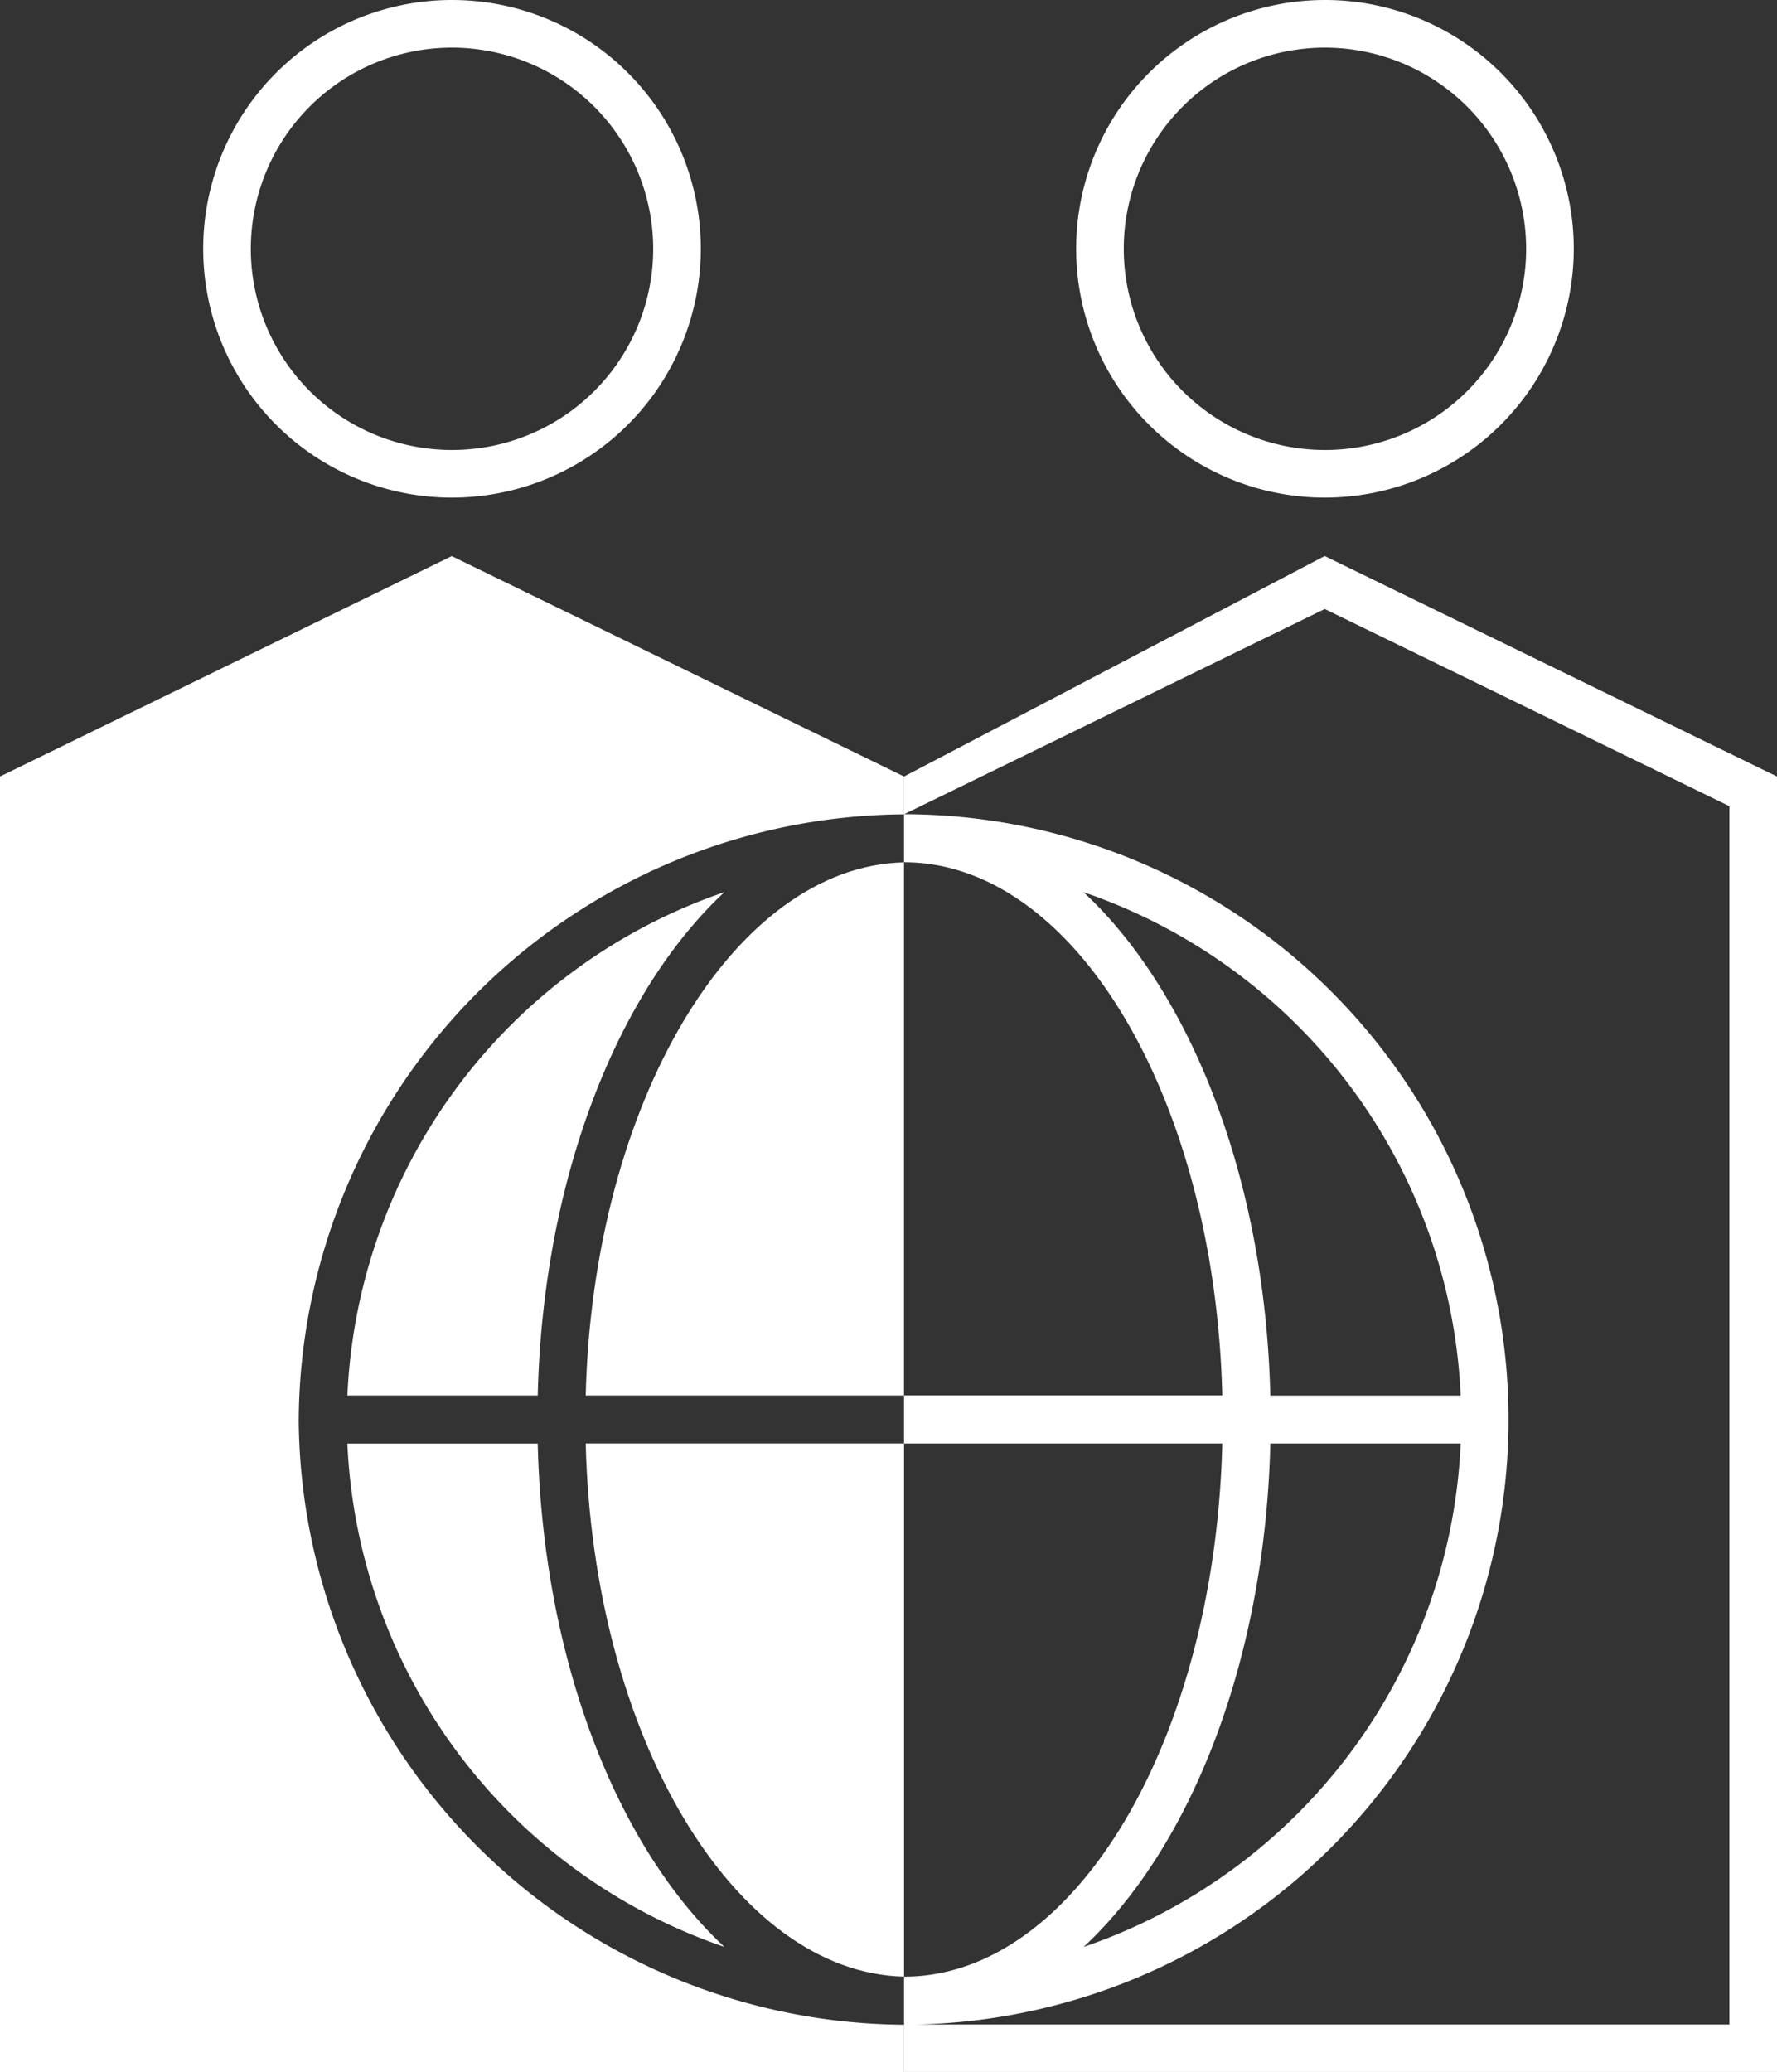
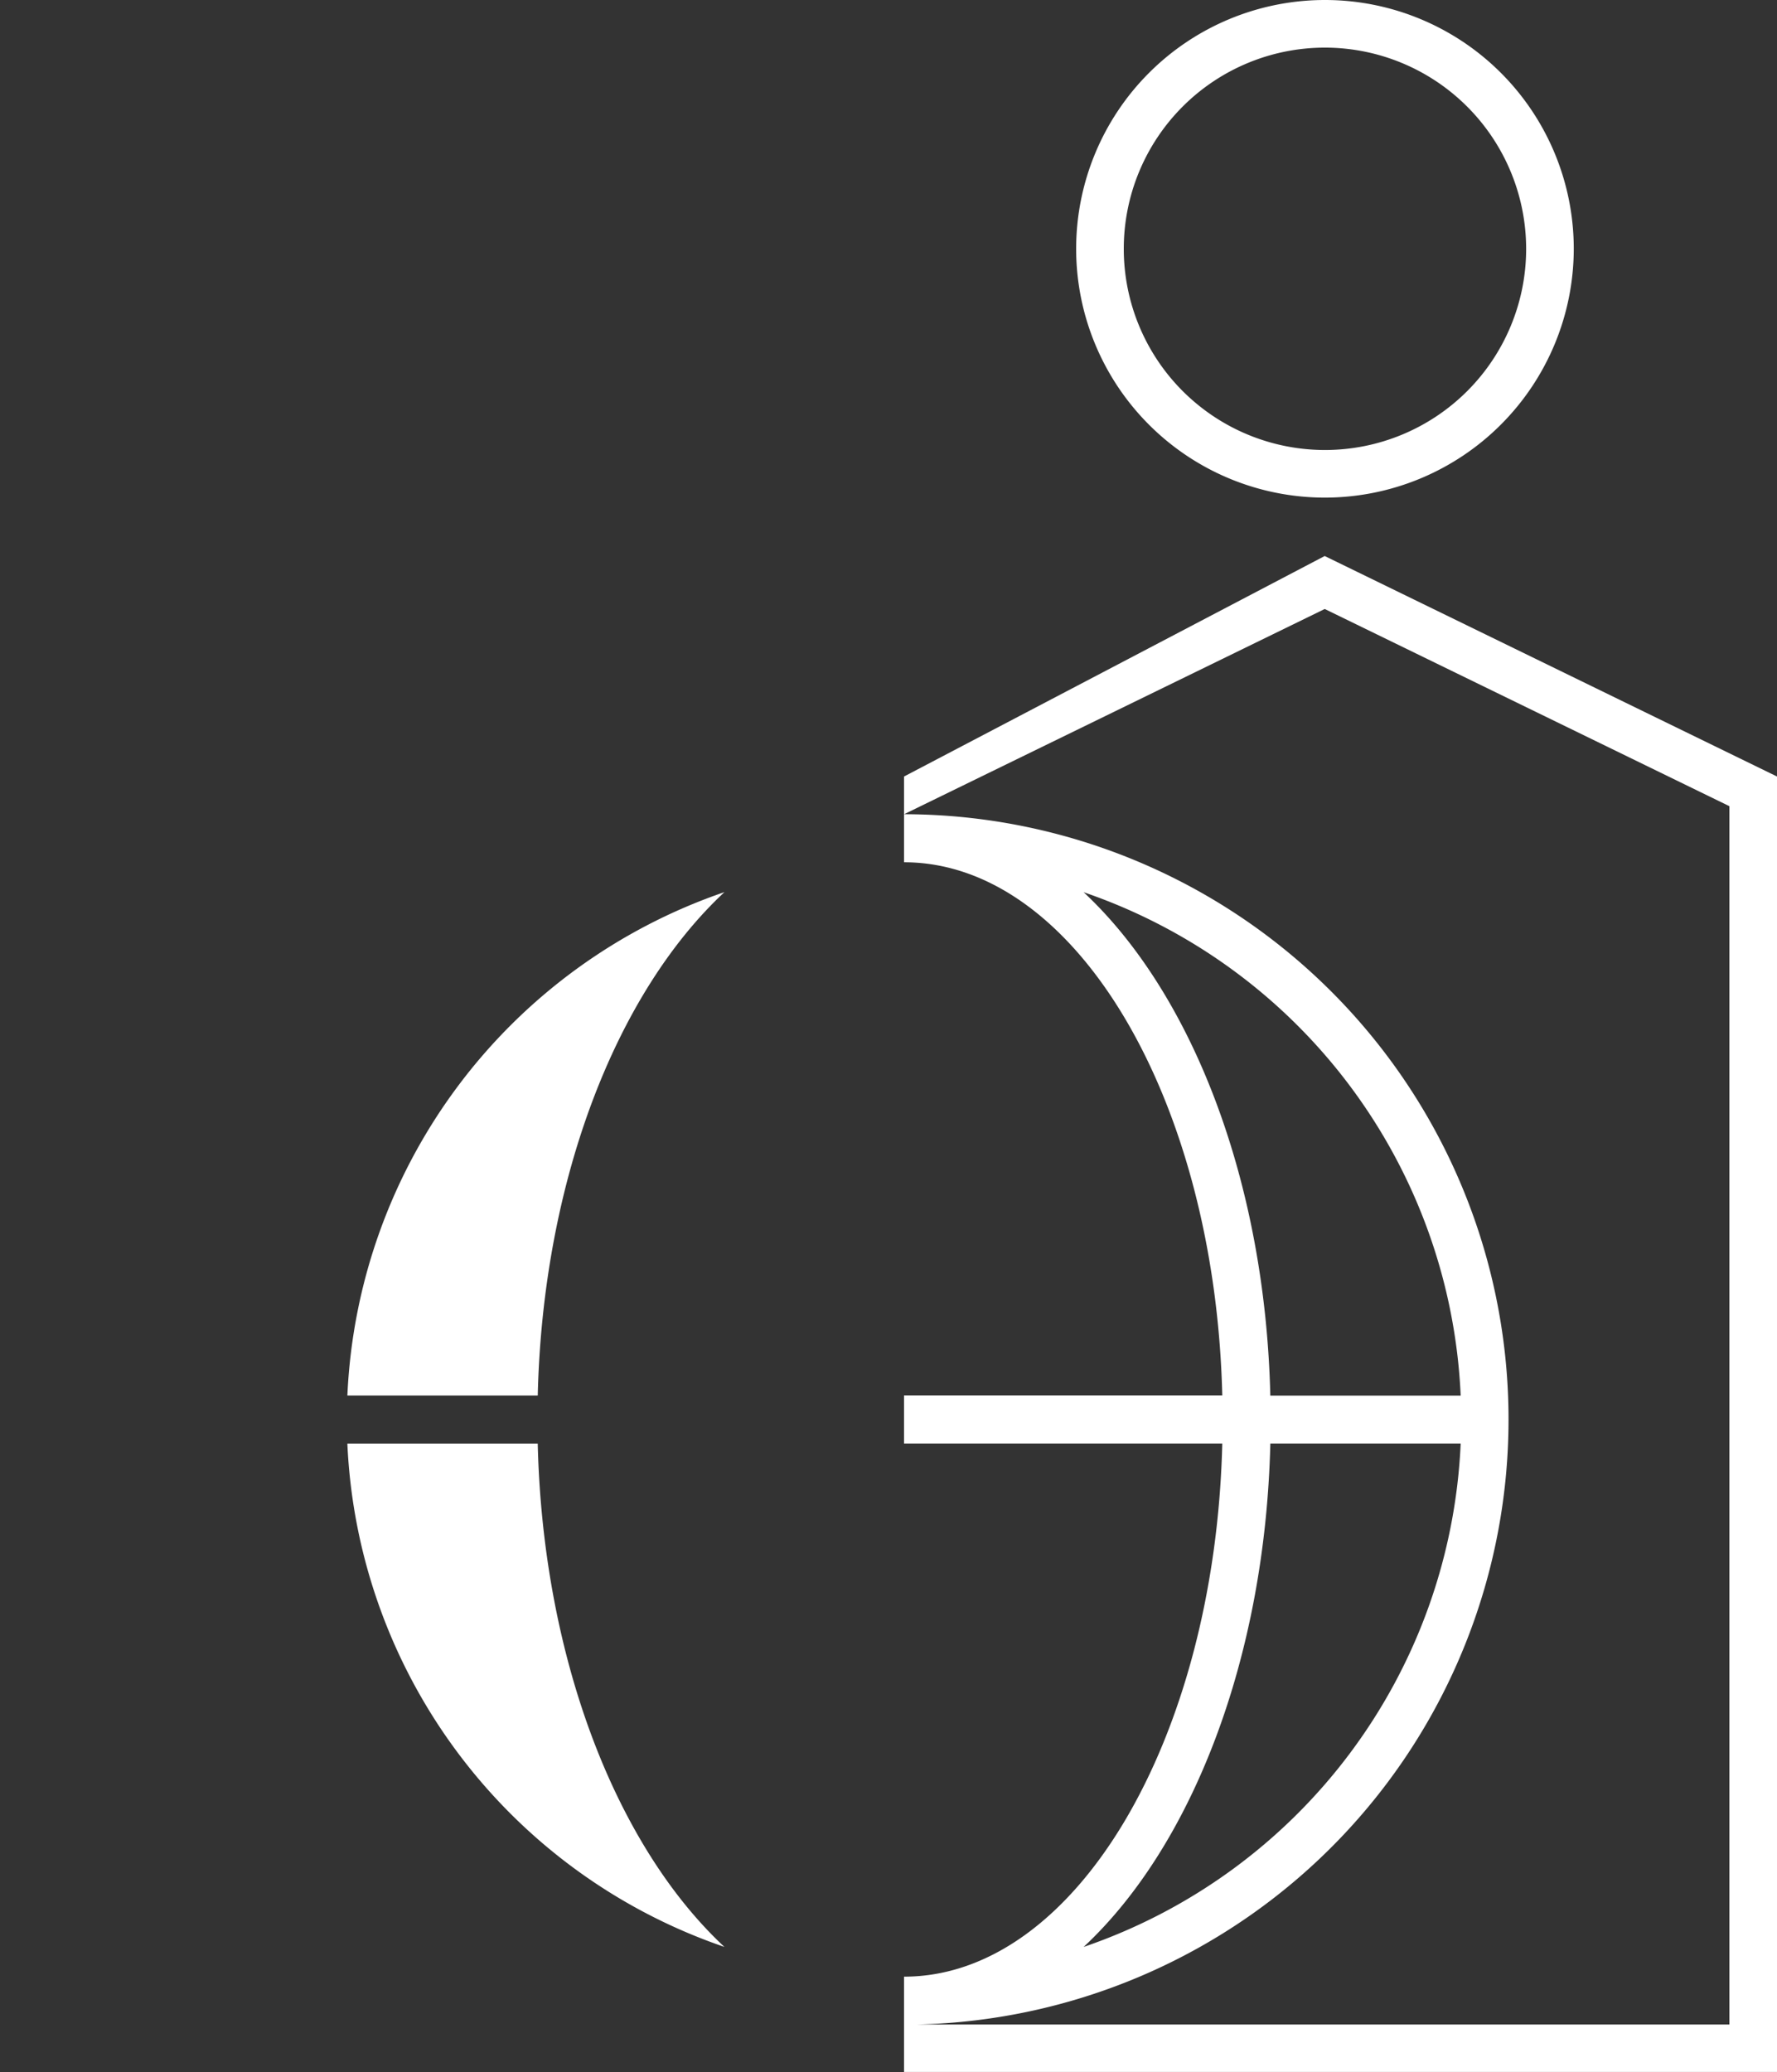
<svg xmlns="http://www.w3.org/2000/svg" width="78.327" height="91.336" viewBox="0 0 78.327 91.336">
  <rect x="0" y="0" width="78.327" height="91.336" fill="#333333" stroke="none" />
  <defs>
    <style>.a{fill:#fff;}</style>
  </defs>
  <g transform="translate(0 0)">
-     <path class="a" d="M251.451,22.112a10.967,10.967,0,1,1,10.967-10.967,10.979,10.979,0,0,1-10.967,10.967m0-19.835a8.868,8.868,0,1,0,8.868,8.868,8.878,8.878,0,0,0-8.868-8.868" transform="translate(-231.527 -0.178)" />
    <path class="a" d="M299.186,22.112a10.967,10.967,0,1,1,10.967-10.967,10.979,10.979,0,0,1-10.967,10.967m0-19.835a8.868,8.868,0,1,0,8.868,8.868,8.878,8.878,0,0,0-8.868-8.868" transform="translate(-240.784 -0.178)" />
-     <path class="a" d="M242.541,68.643a26.864,26.864,0,0,1,26.681-26.676V40.3l-19.936-9.715L229.373,40.3V97.409h39.848v-2.09a26.864,26.864,0,0,1-26.681-26.676" transform="translate(-229.373 -6.073)" />
    <path class="a" d="M264.987,101.3c-4.741-4.417-8-12.668-8.229-22.188h-8.391A24.605,24.605,0,0,0,264.987,101.3" transform="translate(-233.056 -15.484)" />
-     <path class="a" d="M275.432,102.609v-23.5H261.4c.316,12.949,6.569,23.329,14.029,23.5" transform="translate(-235.583 -15.484)" />
    <path class="a" d="M264.987,48.96a24.606,24.606,0,0,0-16.619,22.188h8.391c.227-9.521,3.488-17.771,8.229-22.188" transform="translate(-233.056 -9.637)" />
-     <path class="a" d="M261.4,70.834h14.029v-23.5c-7.461.167-13.713,10.548-14.029,23.5" transform="translate(-235.583 -9.323)" />
    <path class="a" d="M297.349,30.581,278.807,40.3V44.08c7.541,0,13.71,10.45,14.028,23.5H278.807V69.7h14.028c-.318,13.055-6.487,23.5-14.028,23.5v4.2h38.479V40.3ZM286.724,45.4a24.605,24.605,0,0,1,16.619,22.188h-8.391c-.227-9.521-3.488-17.77-8.229-22.188M294.952,69.7h8.391A24.6,24.6,0,0,1,286.724,91.89c4.741-4.418,8-12.668,8.229-22.188M315.187,95.31H279.34a26.677,26.677,0,0,0-.53-53.348l18.541-9.046,17.836,8.692Z" transform="translate(-238.959 -6.073)" />
  </g>
</svg>